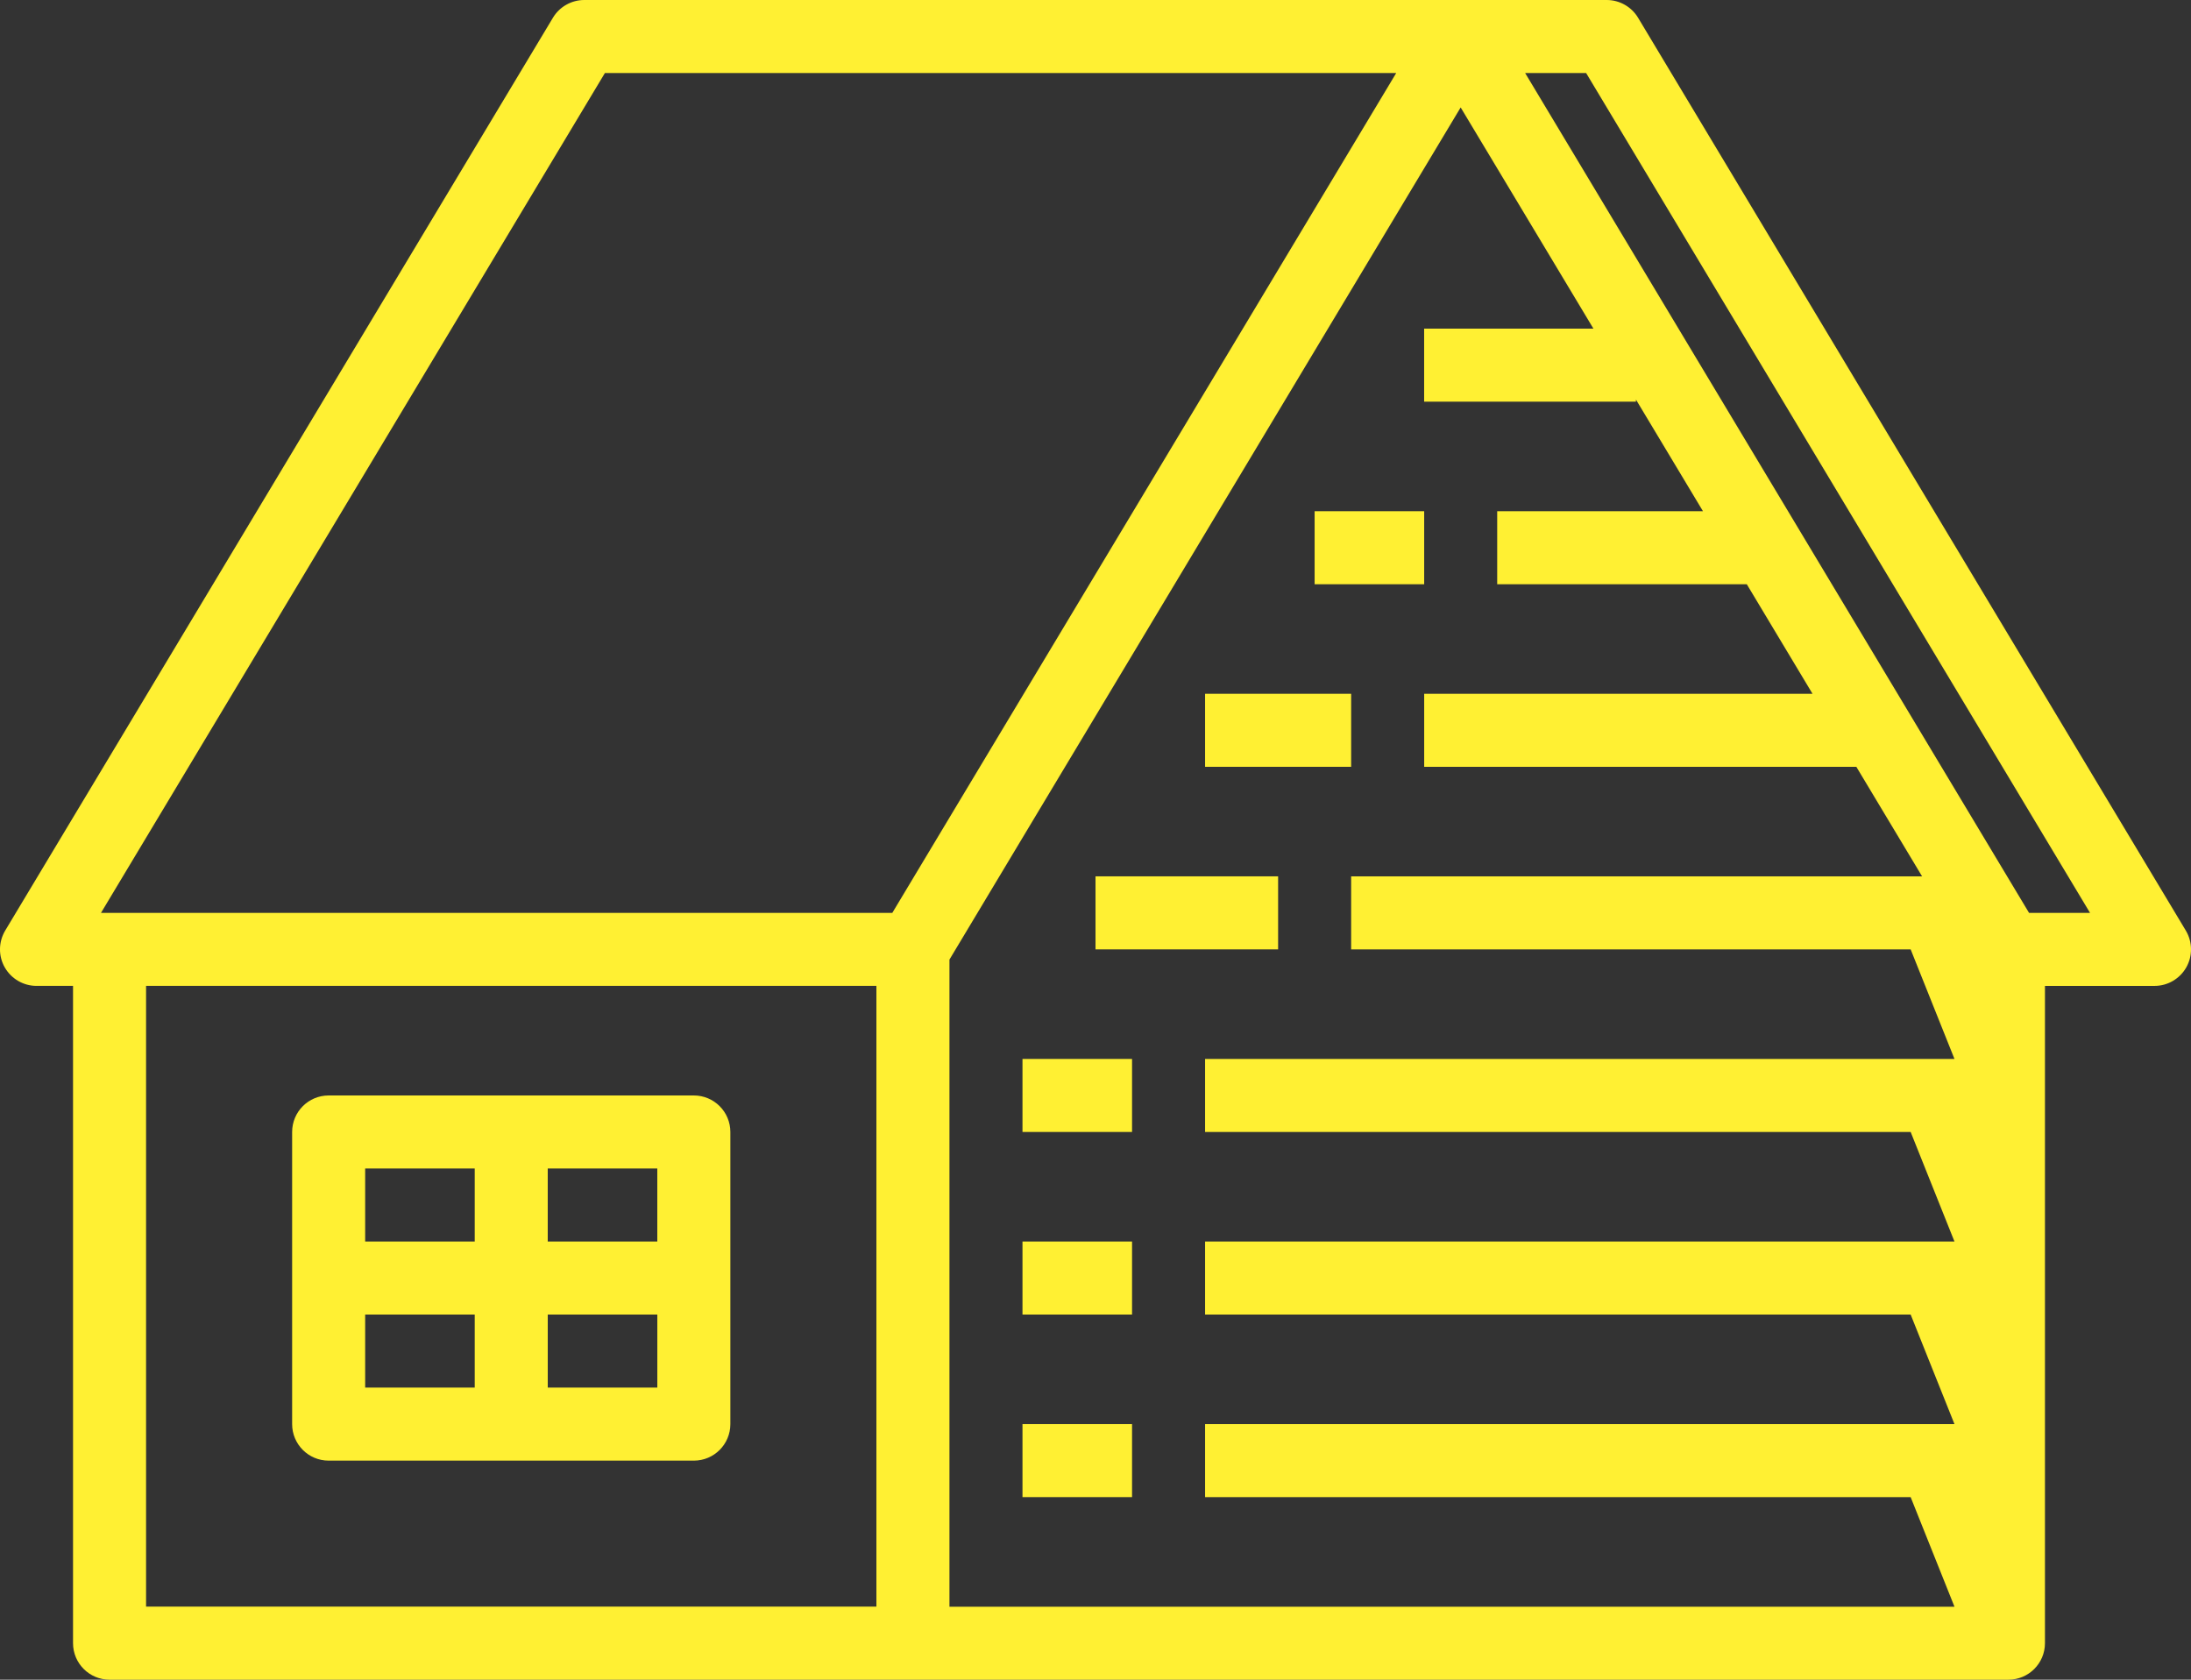
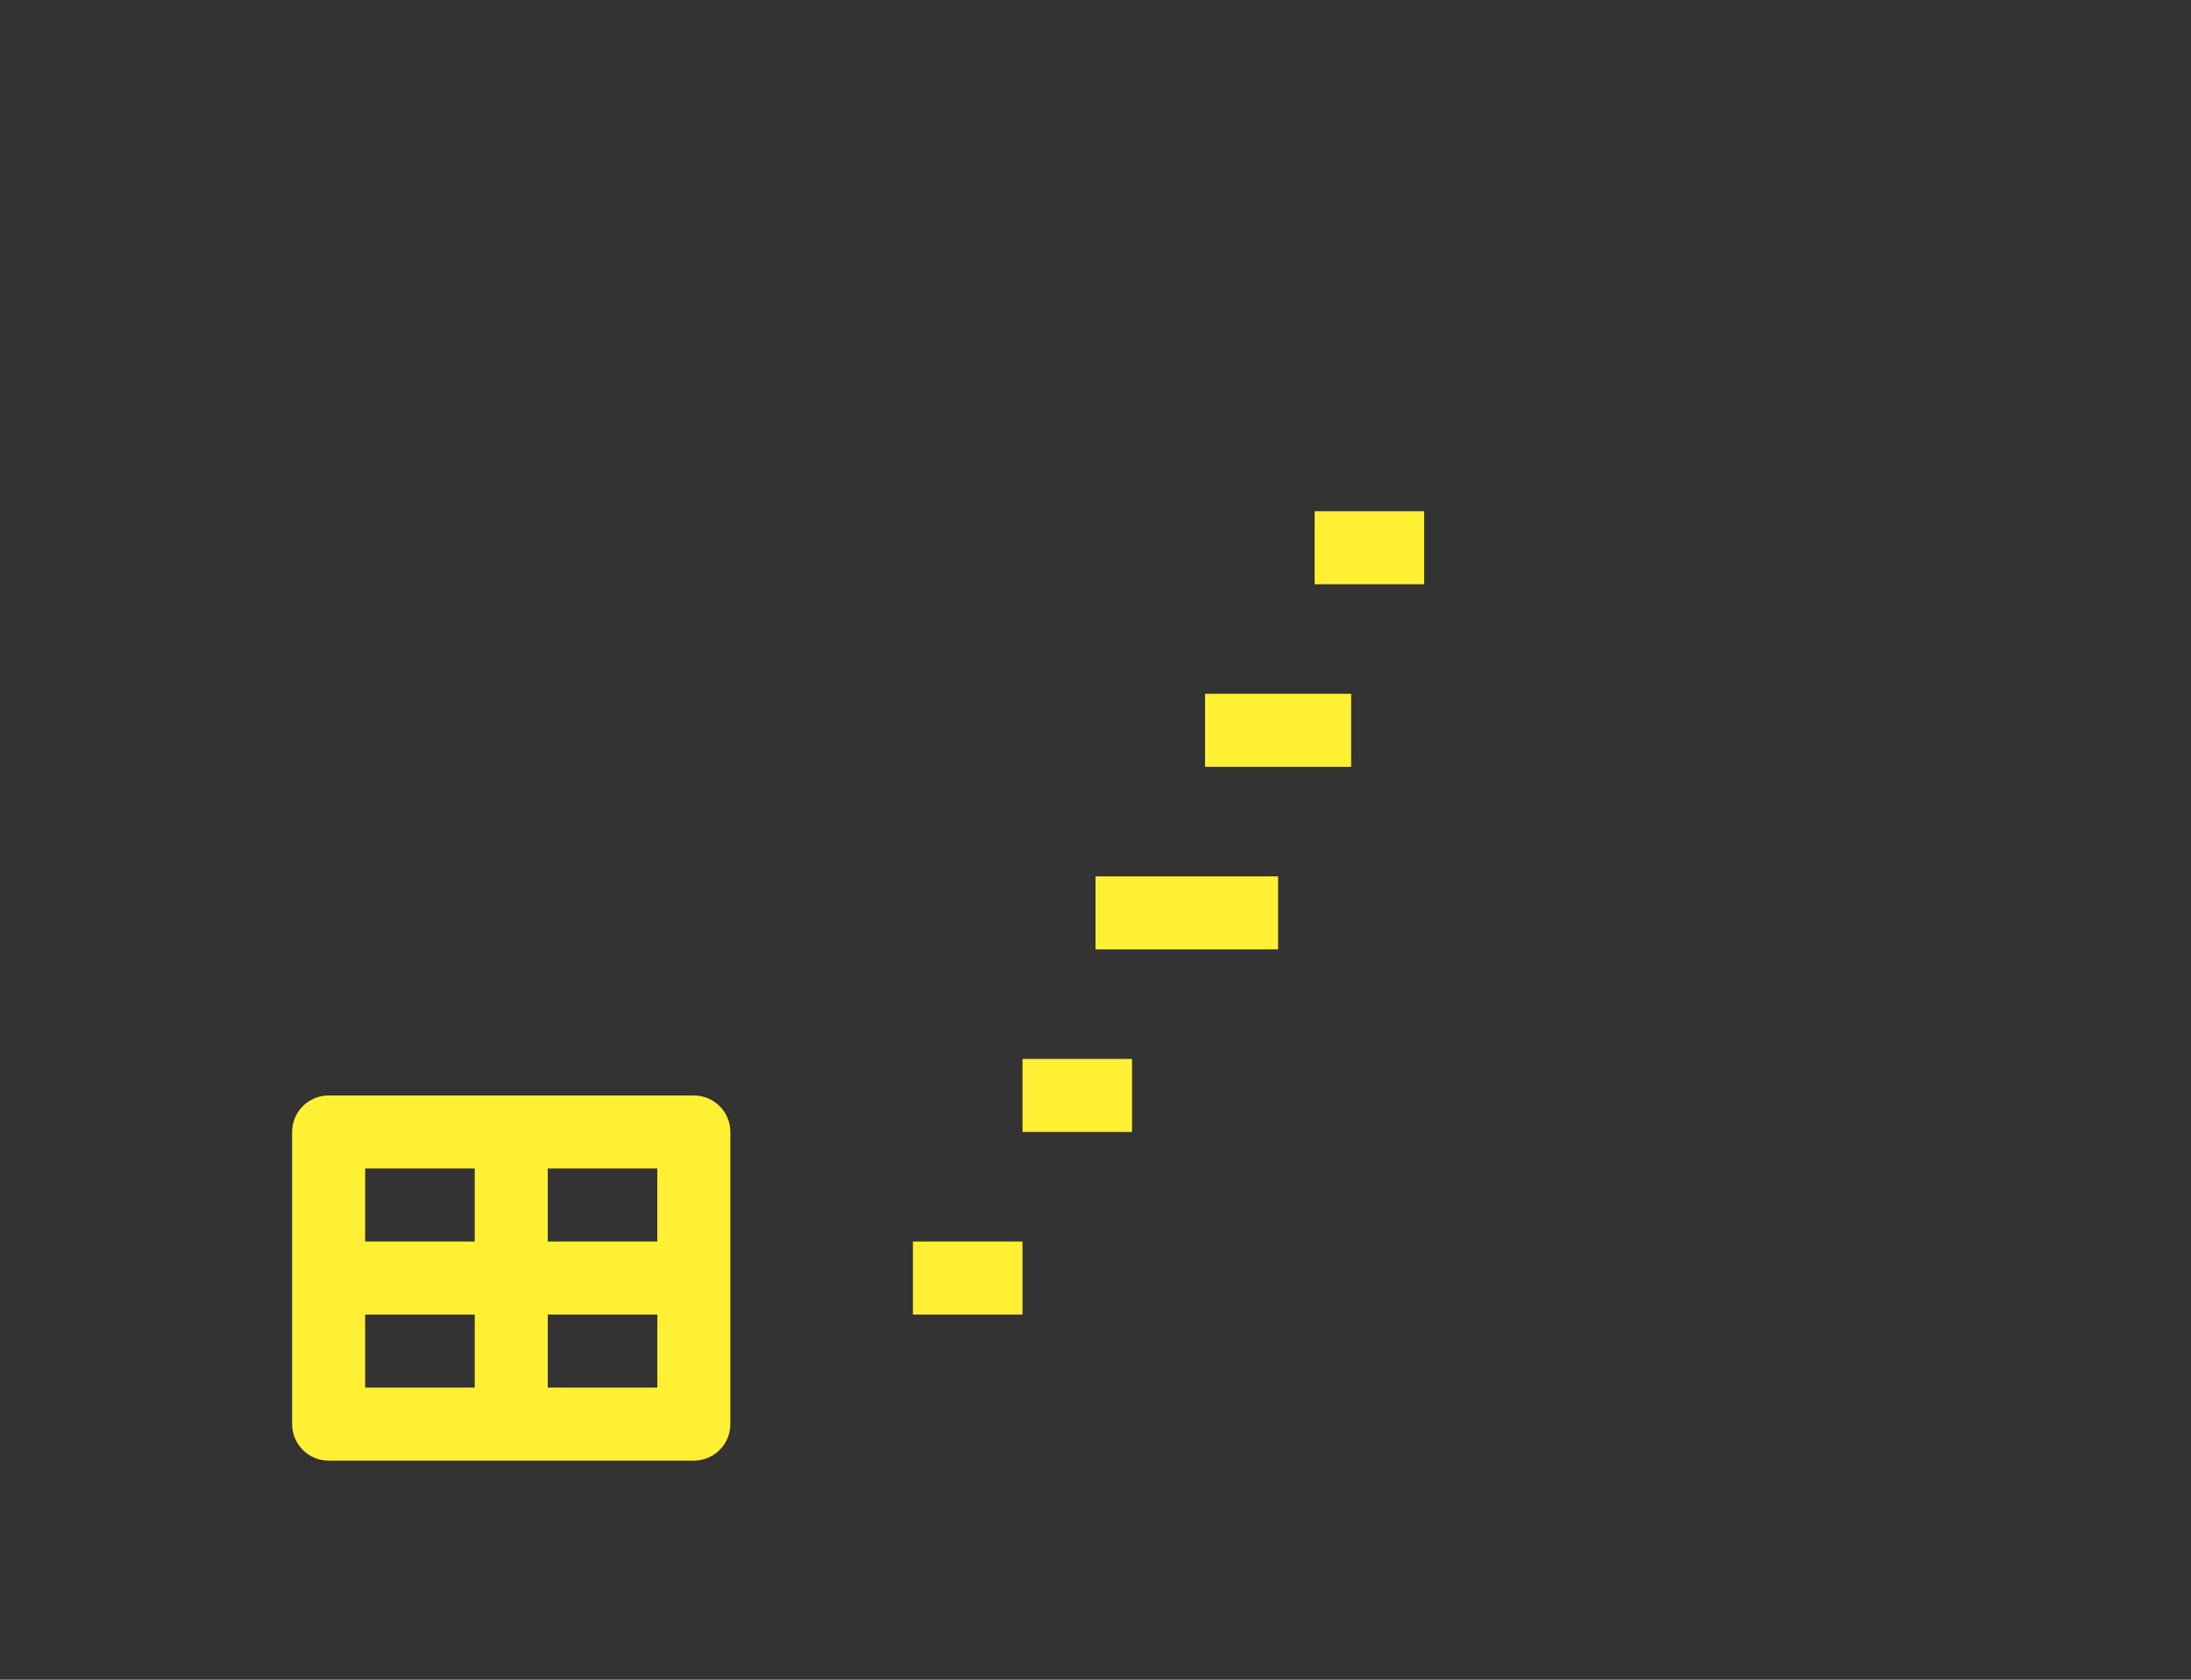
<svg xmlns="http://www.w3.org/2000/svg" id="_1269356454" data-name="1269356454" viewBox="0 0 1012.5 776.24">
  <rect x="0" y="0" width="1012.5" height="776.24" fill="#333333" stroke="none" />
  <defs>
    <style>      .cls-1 {        fill: #fff033;      }    </style>
  </defs>
-   <path class="cls-1" d="M945.01,759.37v-303.75h50.63c6.08,0,11.69-3.29,14.68-8.56s2.91-11.77-.21-17L756.97,8.18c-3.04-5.06-8.56-8.18-14.47-8.18h-472.5c-5.91,0-11.43,3.12-14.47,8.18L2.4,430.05c-3.12,5.23-3.21,11.73-.21,17s8.61,8.56,14.68,8.56h16.88v303.75c0,9.32,7.55,16.88,16.88,16.88h877.5c9.32,0,16.88-7.55,16.88-16.88h0ZM732.97,33.74l232.87,388.13h-28.18L704.79,33.74h28.18ZM736.34,151.87h-78.22v33.75h97.88v-.97l30.97,51.59h-95.09v33.75h115.34l30.38,50.63h-179.46v33.75h199.71l30.38,50.63h-263.84v33.75h258.56l20.25,50.63h-346.31v33.75h326.06l20.25,50.63h-346.31v33.75h326.06l20.25,50.63h-346.31v33.75h326.06l20.25,50.63h-464.44v-299.06L675,49.65l61.35,102.22ZM279.54,33.74h365.68l-232.87,388.13H46.67L279.54,33.74ZM67.5,455.61h337.5v286.87H67.5v-286.87Z" />
  <path class="cls-1" d="M320.63,506.25h-168.75c-9.32,0-16.88,7.55-16.88,16.88v135c0,9.32,7.55,16.88,16.88,16.88h168.75c9.32,0,16.88-7.55,16.88-16.88v-135c0-9.32-7.55-16.88-16.88-16.88h0ZM303.75,573.75h-50.63v-33.75h50.63v33.75ZM219.38,540v33.75h-50.63v-33.75h50.63ZM168.75,607.5h50.63v33.75h-50.63v-33.75ZM253.13,641.25v-33.75h50.63v33.75h-50.63Z" />
-   <path class="cls-1" d="M472.51,658.12h50.63v33.75h-50.63v-33.75Z" />
-   <path class="cls-1" d="M472.51,573.75h50.63v33.75h-50.63v-33.75Z" />
+   <path class="cls-1" d="M472.51,573.75v33.75h-50.63v-33.75Z" />
  <path class="cls-1" d="M472.51,489.37h50.63v33.75h-50.63v-33.75Z" />
  <path class="cls-1" d="M506.26,404.99h84.38v33.75h-84.38v-33.75Z" />
  <path class="cls-1" d="M556.89,320.62h67.5v33.75h-67.5v-33.75Z" />
  <path class="cls-1" d="M607.51,236.25h50.63v33.75h-50.63v-33.75Z" />
</svg>